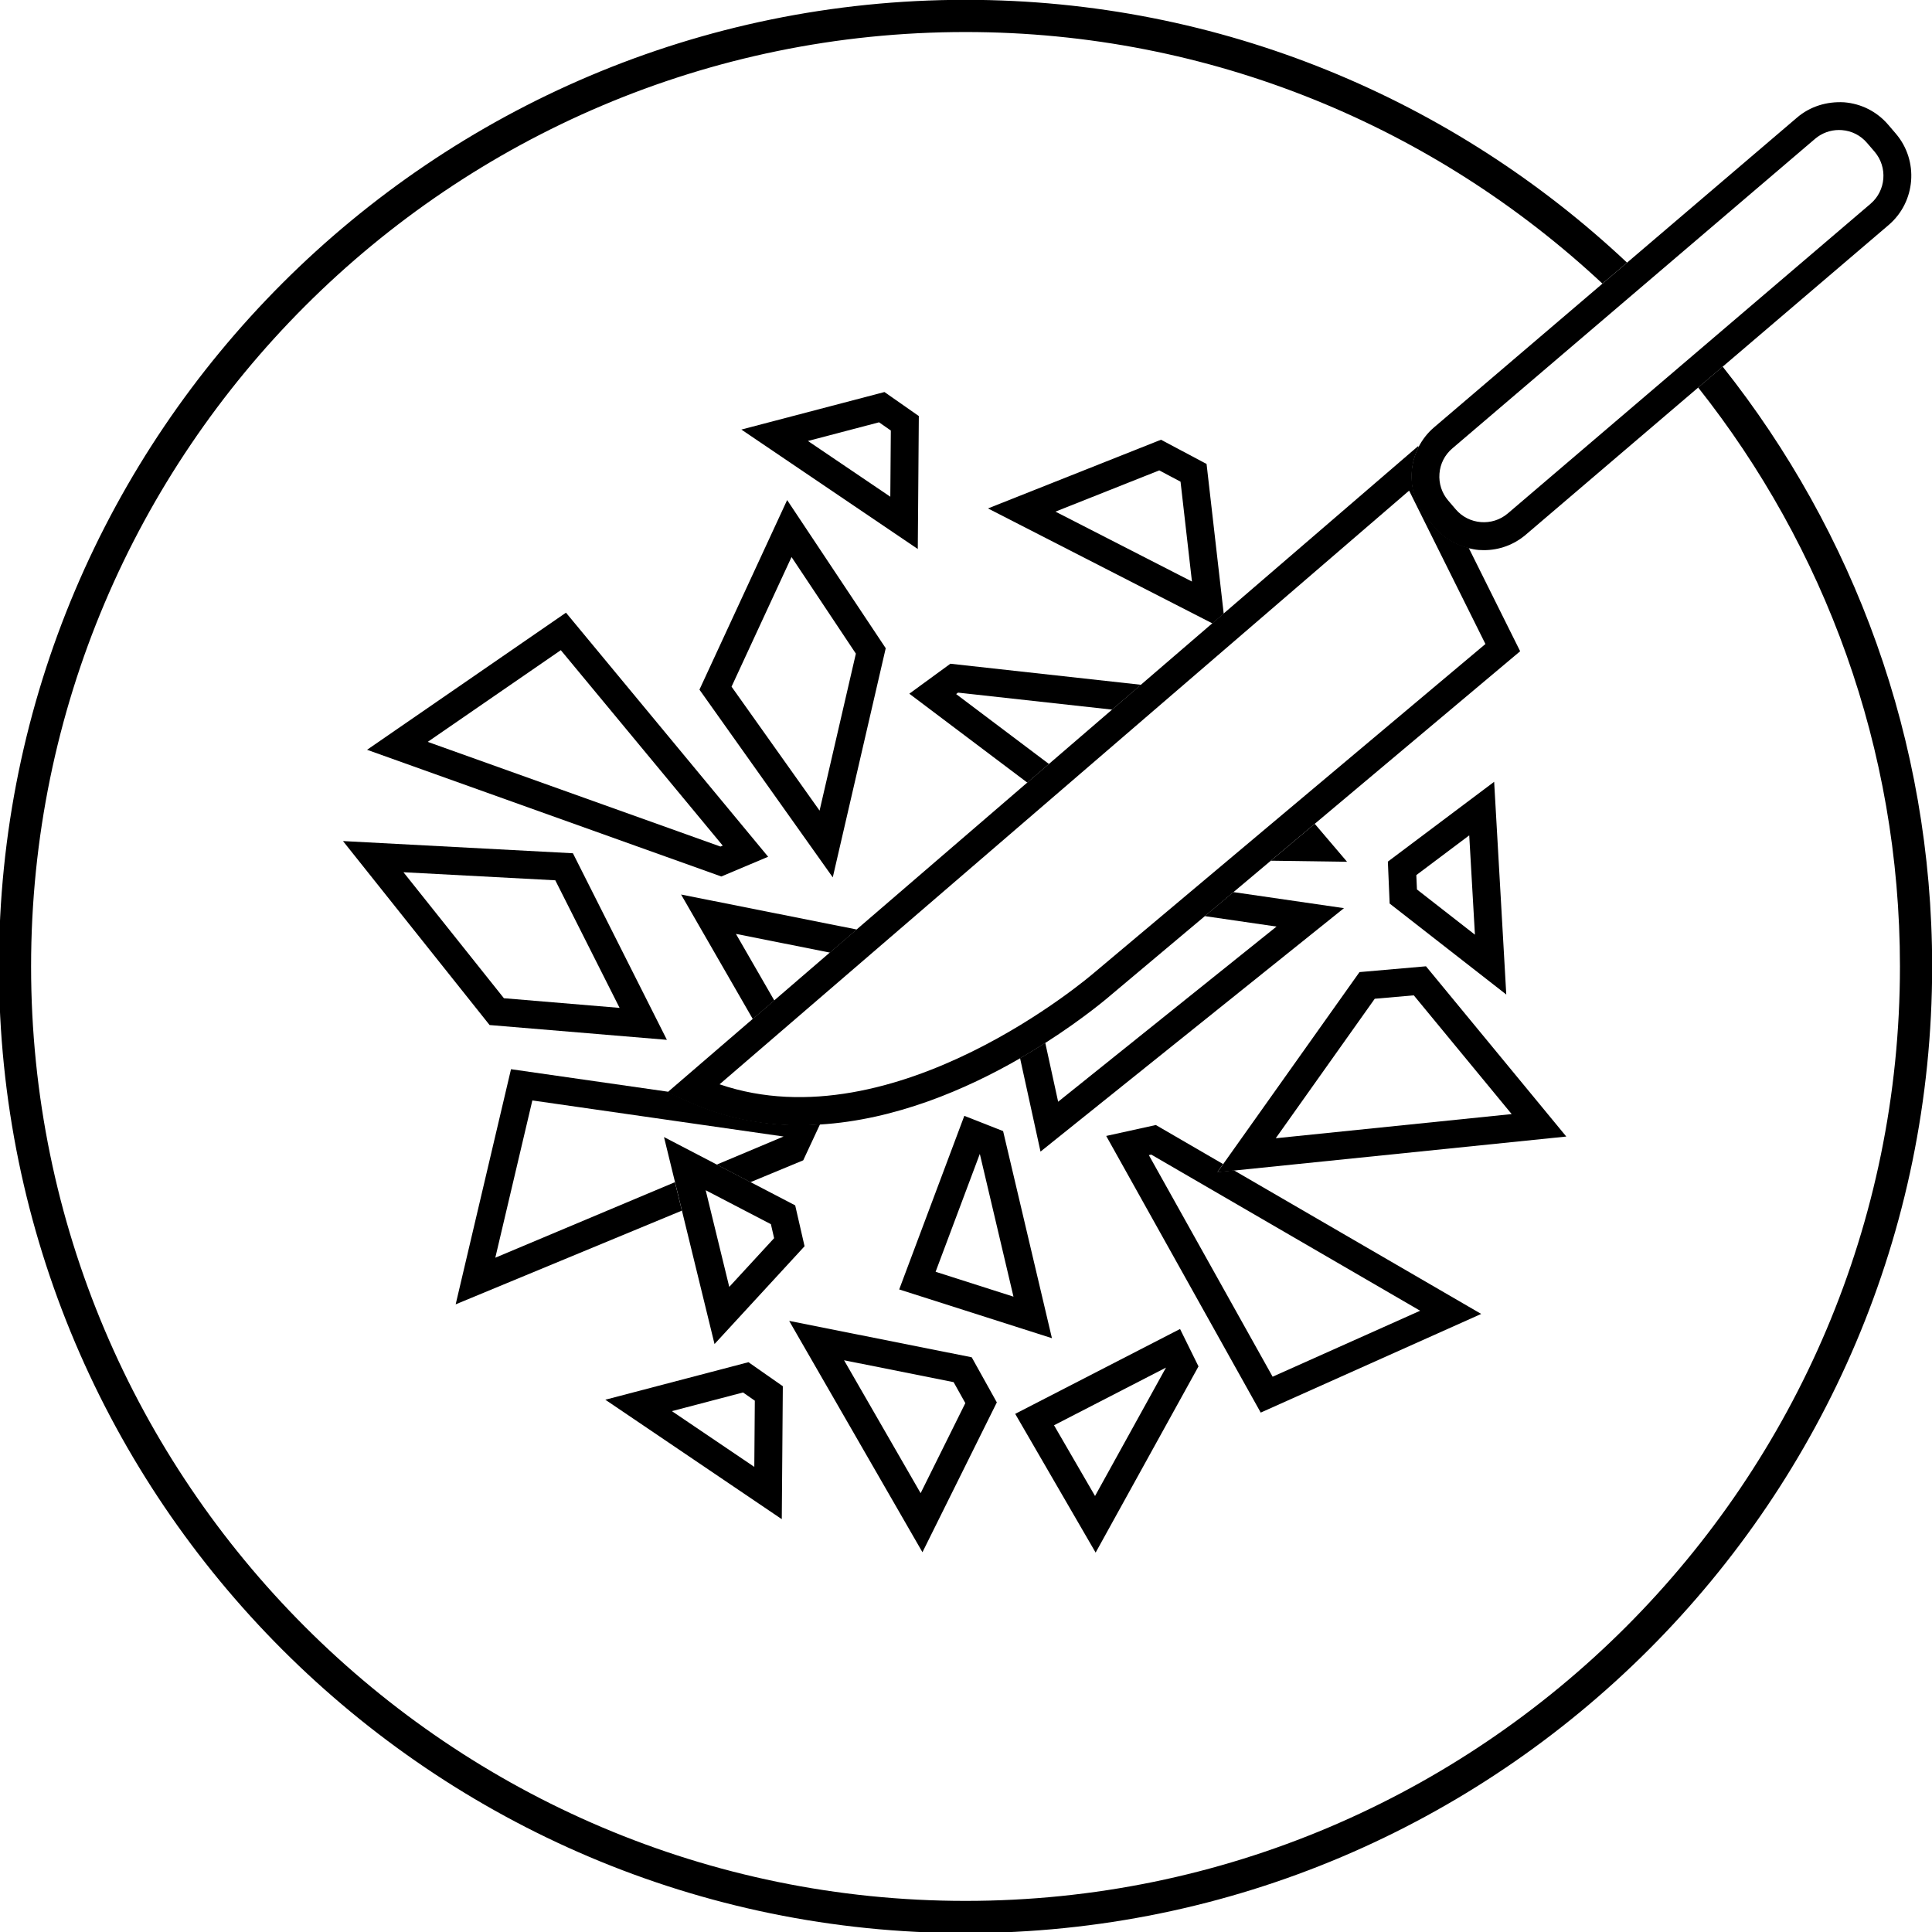
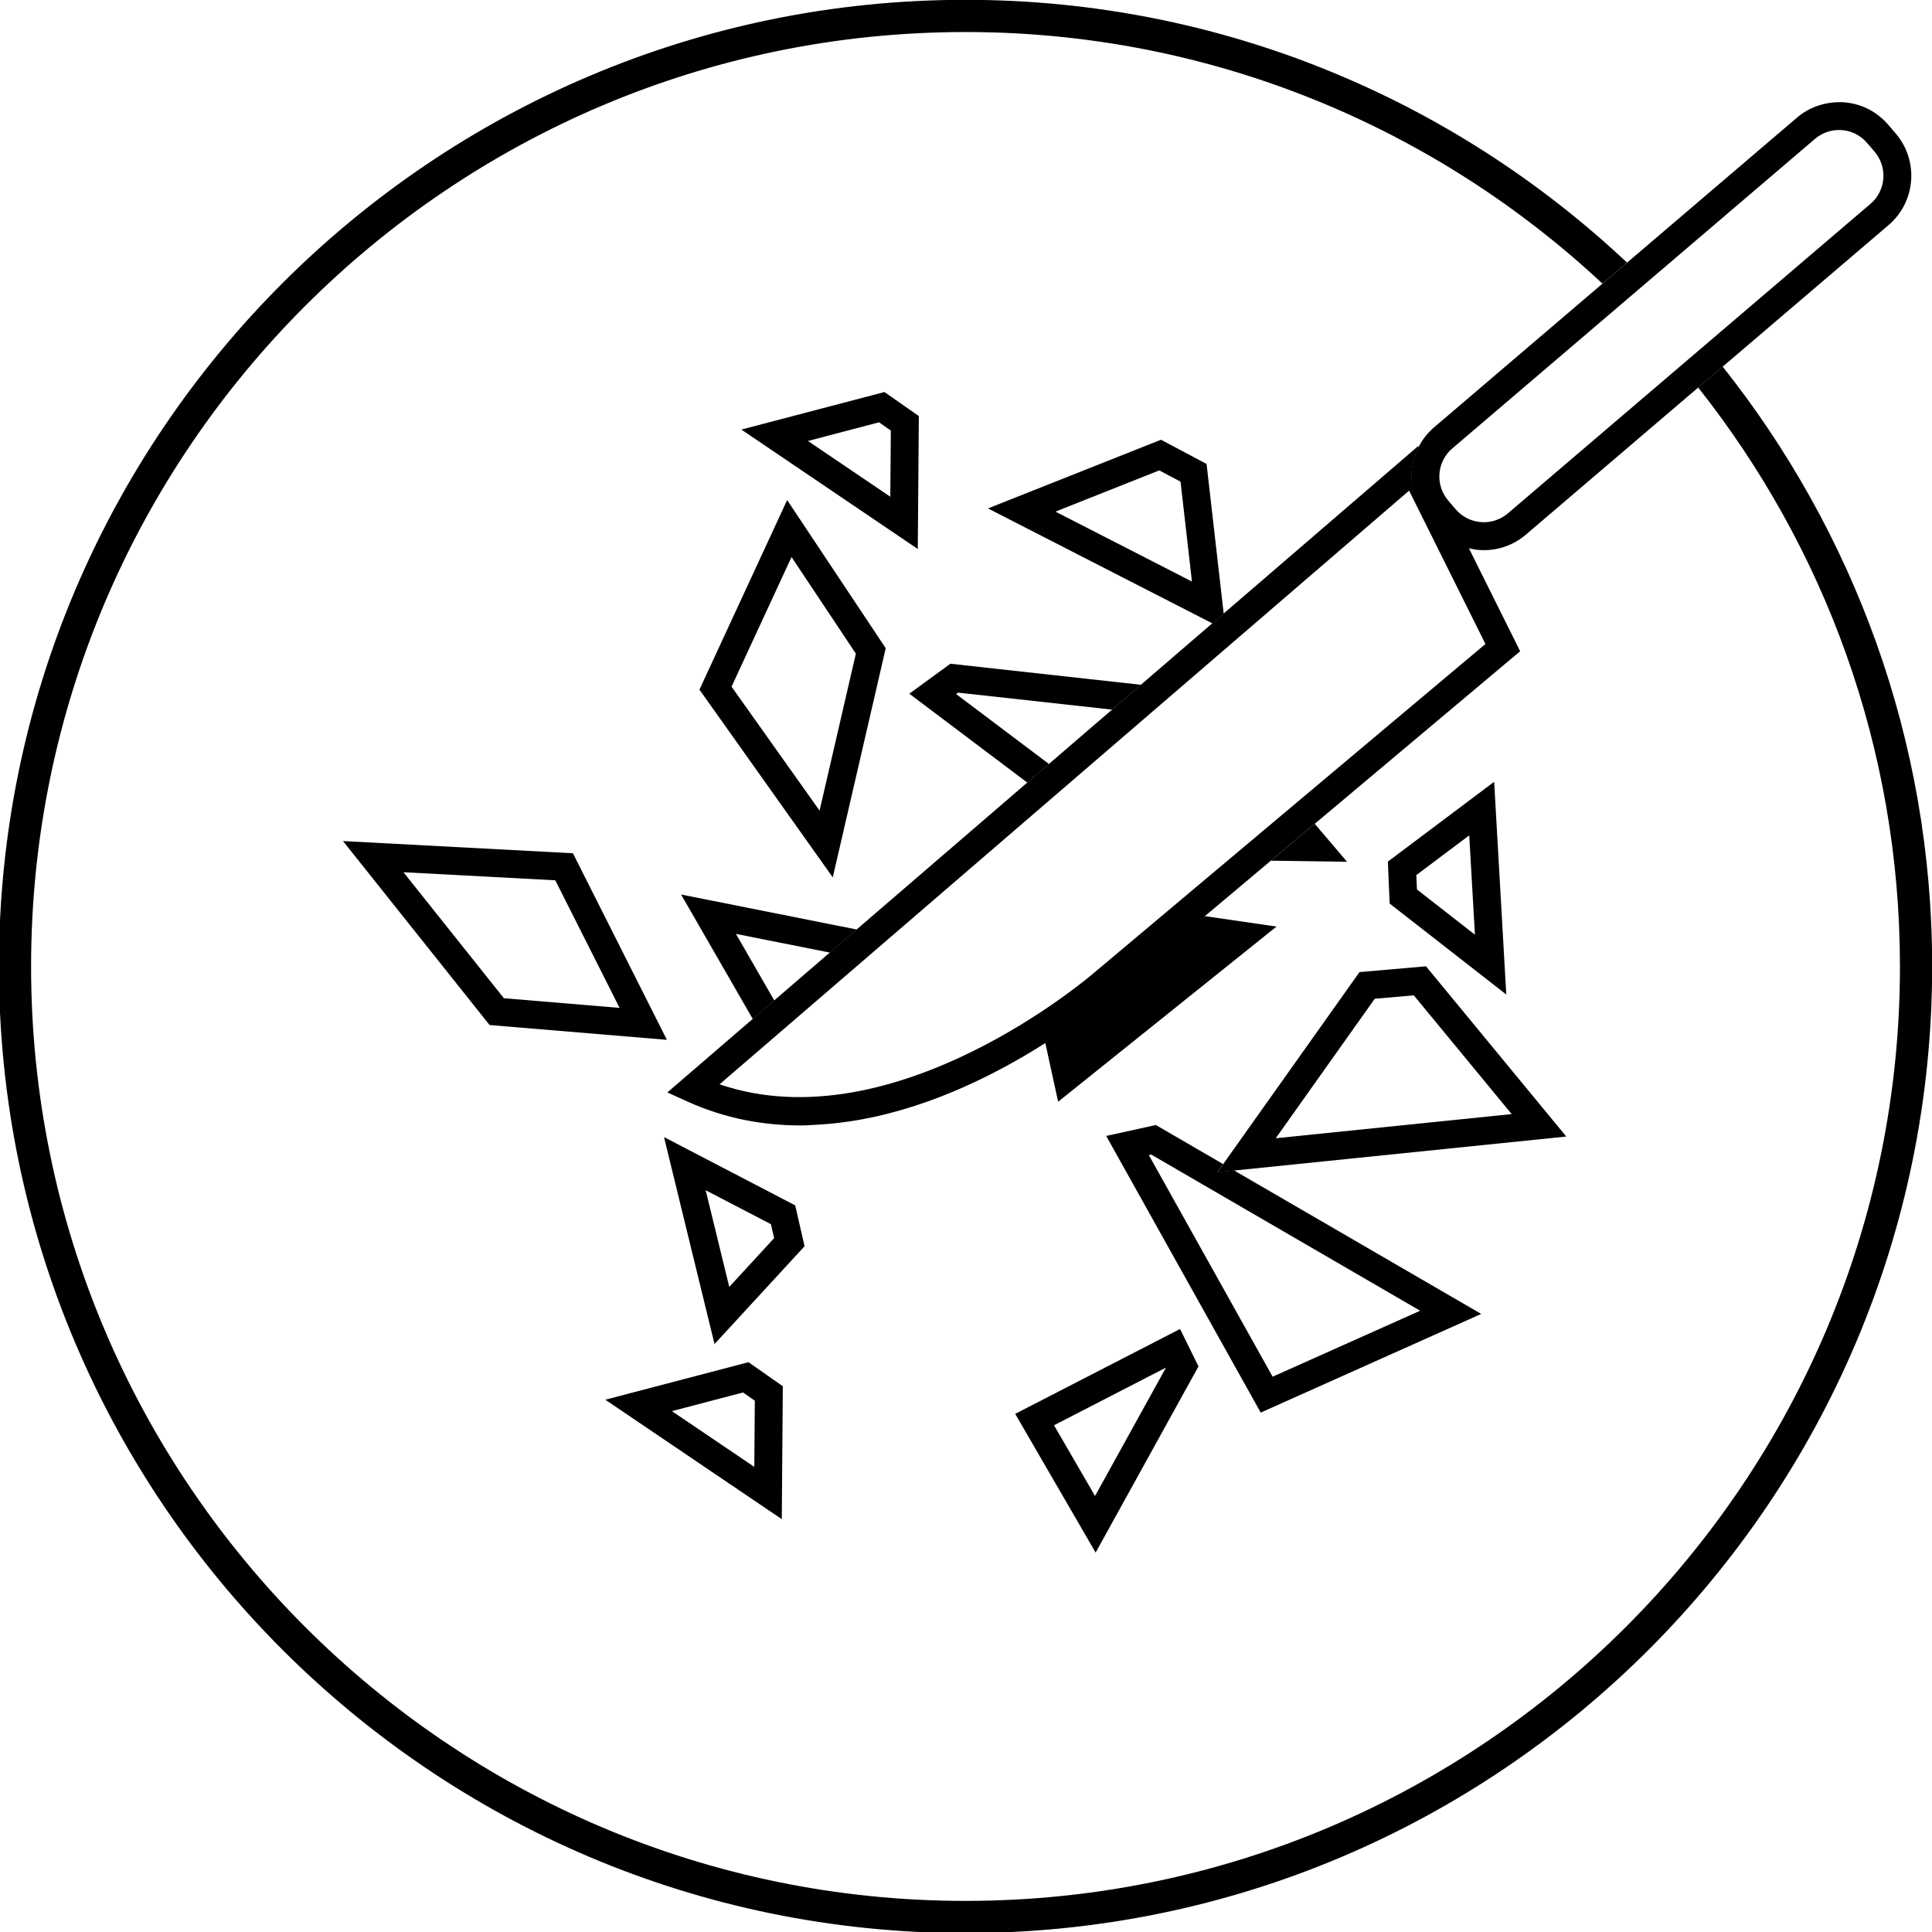
<svg xmlns="http://www.w3.org/2000/svg" width="18.339mm" height="18.34mm" viewBox="0 0 18.339 18.34" version="1.1" id="svg1">
  <defs id="defs1">
    <clipPath clipPathUnits="userSpaceOnUse" id="clipPath2">
      <path d="M 0,841.89 H 595.276 V 0 H 0 Z" transform="translate(-248.362,-399.03)" id="path2" />
    </clipPath>
    <clipPath clipPathUnits="userSpaceOnUse" id="clipPath4">
-       <path d="M 0,841.89 H 595.276 V 0 H 0 Z" transform="translate(-224.723,-372.292)" id="path4" />
-     </clipPath>
+       </clipPath>
    <clipPath clipPathUnits="userSpaceOnUse" id="clipPath6">
      <path d="M 0,841.89 H 595.276 V 0 H 0 Z" transform="translate(-222.845,-381.974)" id="path6" />
    </clipPath>
    <clipPath clipPathUnits="userSpaceOnUse" id="clipPath8">
      <path d="M 0,841.89 H 595.276 V 0 H 0 Z" transform="translate(-240.137,-384.961)" id="path8" />
    </clipPath>
    <clipPath clipPathUnits="userSpaceOnUse" id="clipPath10">
      <path d="M 0,841.89 H 595.276 V 0 H 0 Z" transform="translate(-236.254,-371.851)" id="path10" />
    </clipPath>
    <clipPath clipPathUnits="userSpaceOnUse" id="clipPath12">
      <path d="M 0,841.89 H 595.276 V 0 H 0 Z" transform="translate(-216.954,-385.207)" id="path12" />
    </clipPath>
    <clipPath clipPathUnits="userSpaceOnUse" id="clipPath14">
      <path d="M 0,841.89 H 595.276 V 0 H 0 Z" transform="translate(-234.427,-384.243)" id="path14" />
    </clipPath>
    <clipPath clipPathUnits="userSpaceOnUse" id="clipPath16">
      <path d="M 0,841.89 H 595.276 V 0 H 0 Z" transform="translate(-222.308,-369.425)" id="path16" />
    </clipPath>
    <clipPath clipPathUnits="userSpaceOnUse" id="clipPath18">
      <path d="M 0,841.89 H 595.276 V 0 H 0 Z" transform="translate(-225.966,-395.529)" id="path18" />
    </clipPath>
    <clipPath clipPathUnits="userSpaceOnUse" id="clipPath20">
      <path d="M 0,841.89 H 595.276 V 0 H 0 Z" transform="translate(-227.186,-374.673)" id="path20" />
    </clipPath>
    <clipPath clipPathUnits="userSpaceOnUse" id="clipPath22">
-       <path d="M 0,841.89 H 595.276 V 0 H 0 Z" transform="translate(-223.568,-378.619)" id="path22" />
-     </clipPath>
+       </clipPath>
    <clipPath clipPathUnits="userSpaceOnUse" id="clipPath24">
      <path d="M 0,841.89 H 595.276 V 0 H 0 Z" transform="translate(-240.052,-382.111)" id="path24" />
    </clipPath>
    <clipPath clipPathUnits="userSpaceOnUse" id="clipPath26">
      <path d="M 0,841.89 H 595.276 V 0 H 0 Z" transform="translate(-236.204,-385.735)" id="path26" />
    </clipPath>
    <clipPath clipPathUnits="userSpaceOnUse" id="clipPath28">
      <path d="M 0,841.89 H 595.276 V 0 H 0 Z" transform="translate(-233.204,-396.237)" id="path28" />
    </clipPath>
    <clipPath clipPathUnits="userSpaceOnUse" id="clipPath30">
      <path d="M 0,841.89 H 595.276 V 0 H 0 Z" transform="translate(-222.839,-375.577)" id="path30" />
    </clipPath>
    <clipPath clipPathUnits="userSpaceOnUse" id="clipPath32">
      <path d="M 0,841.89 H 595.276 V 0 H 0 Z" transform="translate(-230.372,-370.543)" id="path32" />
    </clipPath>
    <clipPath clipPathUnits="userSpaceOnUse" id="clipPath34">
-       <path d="M 0,841.89 H 595.276 V 0 H 0 Z" transform="translate(-213.52,-388.934)" id="path34" />
-     </clipPath>
+       </clipPath>
    <clipPath clipPathUnits="userSpaceOnUse" id="clipPath36">
      <path d="M 0,841.89 H 595.276 V 0 H 0 Z" transform="translate(-230.237,-388.337)" id="path36" />
    </clipPath>
    <clipPath clipPathUnits="userSpaceOnUse" id="clipPath38">
      <path d="M 0,841.89 H 595.276 V 0 H 0 Z" transform="translate(-221.693,-390.417)" id="path38" />
    </clipPath>
    <clipPath clipPathUnits="userSpaceOnUse" id="clipPath40">
      <path d="M 0,841.89 H 595.276 V 0 H 0 Z" transform="translate(-241.978,-391.566)" id="path40" />
    </clipPath>
    <clipPath clipPathUnits="userSpaceOnUse" id="clipPath42">
      <path d="M 0,841.89 H 595.276 V 0 H 0 Z" transform="translate(-251.493,-405.396)" id="path42" />
    </clipPath>
  </defs>
  <g id="layer1" transform="translate(-40.288,-68.995)">
    <path id="path1" d="m 0,0 -0.659,-0.562 c 3.393,-4.284 5.426,-9.691 5.426,-15.568 0,-13.855 -11.272,-25.127 -25.127,-25.127 -13.855,0 -25.127,11.272 -25.127,25.127 0,13.856 11.272,25.127 25.127,25.127 6.614,0 12.636,-2.573 17.127,-6.765 l 0.662,0.564 c -4.654,4.377 -10.912,7.067 -17.789,7.067 -14.332,0 -25.992,-11.661 -25.992,-25.993 0,-14.333 11.66,-25.993 25.992,-25.993 14.333,0 25.993,11.66 25.993,25.993 C 5.633,-10.039 3.522,-4.436 0,0" style="fill:#000000;fill-opacity:1;fill-rule:nonzero;stroke:none" transform="matrix(0.353,0,0,-0.353,56.64,72.475)" clip-path="url(#clipPath2)" />
    <path id="path3" d="M 0,0 2.946,-0.588 3.261,-1.152 2.059,-3.574 Z m -1.476,1.059 3.584,-6.221 2,4.029 -0.675,1.213 z" style="fill:#000000;fill-opacity:1;fill-rule:nonzero;stroke:none" transform="matrix(0.353,0,0,-0.353,48.3,81.907)" clip-path="url(#clipPath4)" />
    <path id="path5" d="M 0,0 -1.032,1.791 1.496,1.288 2.217,1.909 -2.507,2.85 -0.579,-0.498 Z" style="fill:#000000;fill-opacity:1;fill-rule:nonzero;stroke:none" transform="matrix(0.353,0,0,-0.353,47.638,78.492)" clip-path="url(#clipPath6)" />
    <path id="path7" d="M 0,0 -0.017,0.386 1.406,1.455 1.559,-1.216 Z M 2.402,-2.825 2.076,2.895 -0.782,0.749 -0.734,-0.379 Z" style="fill:#000000;fill-opacity:1;fill-rule:nonzero;stroke:none" transform="matrix(0.353,0,0,-0.353,53.738,77.438)" clip-path="url(#clipPath8)" />
    <path id="path9" d="M 0,0 -3.328,5.958 -3.264,5.973 3.967,1.774 Z M -1.332,5.718 -3.14,6.768 -4.475,6.474 -0.32,-0.965 5.609,1.688 -1.041,5.549 -1.483,5.504 Z" style="fill:#000000;fill-opacity:1;fill-rule:nonzero;stroke:none" transform="matrix(0.353,0,0,-0.353,52.368,82.063)" clip-path="url(#clipPath10)" />
    <path id="path11" d="m 0,0 1.729,-3.431 -3.111,0.26 -2.701,3.388 z m 3.001,-4.29 -2.527,5.017 -6.183,0.328 3.942,-4.947 z" style="fill:#000000;fill-opacity:1;fill-rule:nonzero;stroke:none" transform="matrix(0.353,0,0,-0.353,45.559,77.351)" clip-path="url(#clipPath12)" />
-     <path id="path13" d="m 0,0 1.929,-0.281 -5.872,-4.71 -0.346,1.583 C -4.501,-3.543 -4.726,-3.681 -4.967,-3.82 l 0.55,-2.512 8.16,6.546 -2.974,0.432 z" style="fill:#000000;fill-opacity:1;fill-rule:nonzero;stroke:none" transform="matrix(0.353,0,0,-0.353,51.724,77.691)" clip-path="url(#clipPath14)" />
+     <path id="path13" d="m 0,0 1.929,-0.281 -5.872,-4.71 -0.346,1.583 C -4.501,-3.543 -4.726,-3.681 -4.967,-3.82 z" style="fill:#000000;fill-opacity:1;fill-rule:nonzero;stroke:none" transform="matrix(0.353,0,0,-0.353,51.724,77.691)" clip-path="url(#clipPath14)" />
    <path id="path15" d="M 0,0 -2.216,1.499 -0.303,2.001 0.014,1.78 Z m -4.006,1.806 4.745,-3.212 0.028,3.575 -0.924,0.646 z" style="fill:#000000;fill-opacity:1;fill-rule:nonzero;stroke:none" transform="matrix(0.353,0,0,-0.353,47.448,82.919)" clip-path="url(#clipPath16)" />
    <path id="path17" d="M 0,0 -2.215,1.499 -0.303,2.001 0.014,1.78 Z M 0.767,2.169 -0.157,2.815 -4.005,1.806 0.739,-1.406 Z" style="fill:#000000;fill-opacity:1;fill-rule:nonzero;stroke:none" transform="matrix(0.353,0,0,-0.353,48.739,73.71)" clip-path="url(#clipPath18)" />
-     <path id="path19" d="M 0,0 1.189,3.17 2.094,-0.669 Z M 1.815,3.783 0.772,4.193 -0.979,-0.475 3.128,-1.786 Z" style="fill:#000000;fill-opacity:1;fill-rule:nonzero;stroke:none" transform="matrix(0.353,0,0,-0.353,49.169,81.067)" clip-path="url(#clipPath20)" />
    <path id="path21" d="m 0,0 c -1.01,0 -2.042,0.187 -3.054,0.646 l -0.534,0.243 0.011,0.009 -4.226,0.606 -1.488,-6.323 6.083,2.52 -0.187,0.765 -4.83,-2.031 0.996,4.229 6.755,-0.97 -1.798,-0.756 0.908,-0.472 1.419,0.588 0.452,0.97 C 0.338,0.014 0.17,0 0,0" style="fill:#000000;fill-opacity:1;fill-rule:nonzero;stroke:none" transform="matrix(0.353,0,0,-0.353,47.893,79.675)" clip-path="url(#clipPath22)" />
    <path id="path23" d="m 0,0 2.632,-3.193 -6.344,-0.65 2.662,3.751 z m 0.328,0.781 -1.788,-0.156 -3.669,-5.168 -0.152,-0.214 0.442,0.045 8.94,0.915 z" style="fill:#000000;fill-opacity:1;fill-rule:nonzero;stroke:none" transform="matrix(0.353,0,0,-0.353,53.708,78.443)" clip-path="url(#clipPath24)" />
    <path id="path25" d="M 0,0 2.05,-0.029 1.181,0.992 Z" style="fill:#000000;fill-opacity:1;fill-rule:nonzero;stroke:none" transform="matrix(0.353,0,0,-0.353,52.351,77.165)" clip-path="url(#clipPath26)" />
    <path id="path27" d="m 0,0 0.572,-0.304 0.307,-2.685 -3.671,1.88 z M 1.272,0.173 0.046,0.824 -4.606,-1.023 1.43,-4.115 1.733,-3.854 Z" style="fill:#000000;fill-opacity:1;fill-rule:nonzero;stroke:none" transform="matrix(0.353,0,0,-0.353,51.292,73.46)" clip-path="url(#clipPath28)" />
    <path id="path29" d="M 0,0 -1.206,-1.31 -1.84,1.289 -0.086,0.376 Z m -1.542,1.98 -1.419,0.739 0.296,-1.211 0.186,-0.765 0.877,-3.59 2.421,2.63 -0.252,1.099 -1.202,0.626 z" style="fill:#000000;fill-opacity:1;fill-rule:nonzero;stroke:none" transform="matrix(0.353,0,0,-0.353,47.636,80.748)" clip-path="url(#clipPath30)" />
    <path id="path31" d="M 0,0 3.011,1.551 1.103,-1.902 Z M -1.044,0.307 1.119,-3.424 3.885,1.583 3.389,2.589 Z" style="fill:#000000;fill-opacity:1;fill-rule:nonzero;stroke:none" transform="matrix(0.353,0,0,-0.353,50.293,82.524)" clip-path="url(#clipPath32)" />
    <path id="path33" d="M 0,0 3.579,2.466 7.933,-2.79 7.872,-2.815 Z M 9.154,-3.089 3.718,3.474 -1.631,-0.213 7.895,-3.62 Z" style="fill:#000000;fill-opacity:1;fill-rule:nonzero;stroke:none" transform="matrix(0.353,0,0,-0.353,44.348,76.037)" clip-path="url(#clipPath34)" />
    <path id="path35" d="M 0,0 -2.496,1.88 -2.444,1.919 1.698,1.462 2.475,2.13 -2.651,2.696 -3.755,1.89 -0.582,-0.501 Z" style="fill:#000000;fill-opacity:1;fill-rule:nonzero;stroke:none" transform="matrix(0.353,0,0,-0.353,50.245,76.247)" clip-path="url(#clipPath36)" />
    <path id="path37" d="M 0,0 1.613,3.486 3.343,0.888 2.367,-3.333 Z M 4.146,1.034 1.495,5.018 -0.863,-0.08 2.722,-5.128 Z" style="fill:#000000;fill-opacity:1;fill-rule:nonzero;stroke:none" transform="matrix(0.353,0,0,-0.353,47.232,75.513)" clip-path="url(#clipPath38)" />
    <path id="path39" d="m 0,0 -10.527,-8.844 c -0.056,-0.048 -5.347,-4.607 -10.067,-2.996 L -2.052,4.124 Z m -7.041,0.818 -0.303,-0.261 -1.923,-1.655 -0.776,-0.669 -1.698,-1.462 -0.582,-0.5 -4.593,-3.954 -0.722,-0.621 -1.495,-1.288 -0.579,-0.498 -2.275,-1.959 -0.011,-0.009 0.535,-0.243 c 1.011,-0.459 2.043,-0.645 3.053,-0.645 0.17,0 0.338,0.014 0.507,0.024 2.04,0.123 3.954,0.952 5.386,1.779 0.24,0.139 0.466,0.277 0.677,0.412 1.048,0.669 1.723,1.249 1.801,1.318 l 2.488,2.09 0.77,0.646 1.007,0.847 1.181,0.992 5.527,4.643 -1.384,2.781 c -0.353,0.086 -0.671,0.275 -0.911,0.558 l -0.203,0.238 c -0.302,0.353 -0.449,0.804 -0.413,1.267 0.019,0.229 0.081,0.447 0.181,0.645 L -1.81,5.321 Z" style="fill:#000000;fill-opacity:1;fill-rule:nonzero;stroke:none" transform="matrix(0.353,0,0,-0.353,54.388,75.108)" clip-path="url(#clipPath40)" />
    <path id="path41" d="m 0,0 c 0.026,0 0.053,-0.001 0.079,-0.003 0.265,-0.02 0.505,-0.143 0.677,-0.346 l 0.203,-0.236 c 0.354,-0.417 0.306,-1.044 -0.11,-1.399 l -9.755,-8.327 c -0.417,-0.354 -1.045,-0.304 -1.4,0.111 l -0.203,0.238 c -0.172,0.202 -0.255,0.458 -0.234,0.722 0.02,0.264 0.143,0.505 0.345,0.677 l 9.755,8.326 C -0.461,-0.083 -0.235,0 0,0 m -10.885,-7.993 c -0.18,-0.153 -0.323,-0.338 -0.426,-0.543 -0.1,-0.198 -0.162,-0.416 -0.18,-0.645 -0.036,-0.464 0.11,-0.914 0.412,-1.267 l 0.203,-0.239 c 0.24,-0.282 0.558,-0.471 0.912,-0.557 0.09,-0.022 0.181,-0.041 0.276,-0.049 0.047,-0.003 0.093,-0.005 0.14,-0.005 0.414,0 0.811,0.146 1.128,0.417 l 4.631,3.953 0.659,0.562 4.465,3.811 c 0.73,0.623 0.817,1.726 0.194,2.457 L 1.326,0.139 C 1.024,0.493 0.603,0.708 0.139,0.745 -0.33,0.771 -0.776,0.635 -1.129,0.333 L -5.702,-3.57 -6.363,-4.134 Z" style="fill:#000000;fill-opacity:1;fill-rule:nonzero;stroke:none" transform="matrix(0.353,0,0,-0.353,57.744,70.229)" clip-path="url(#clipPath42)" />
  </g>
</svg>